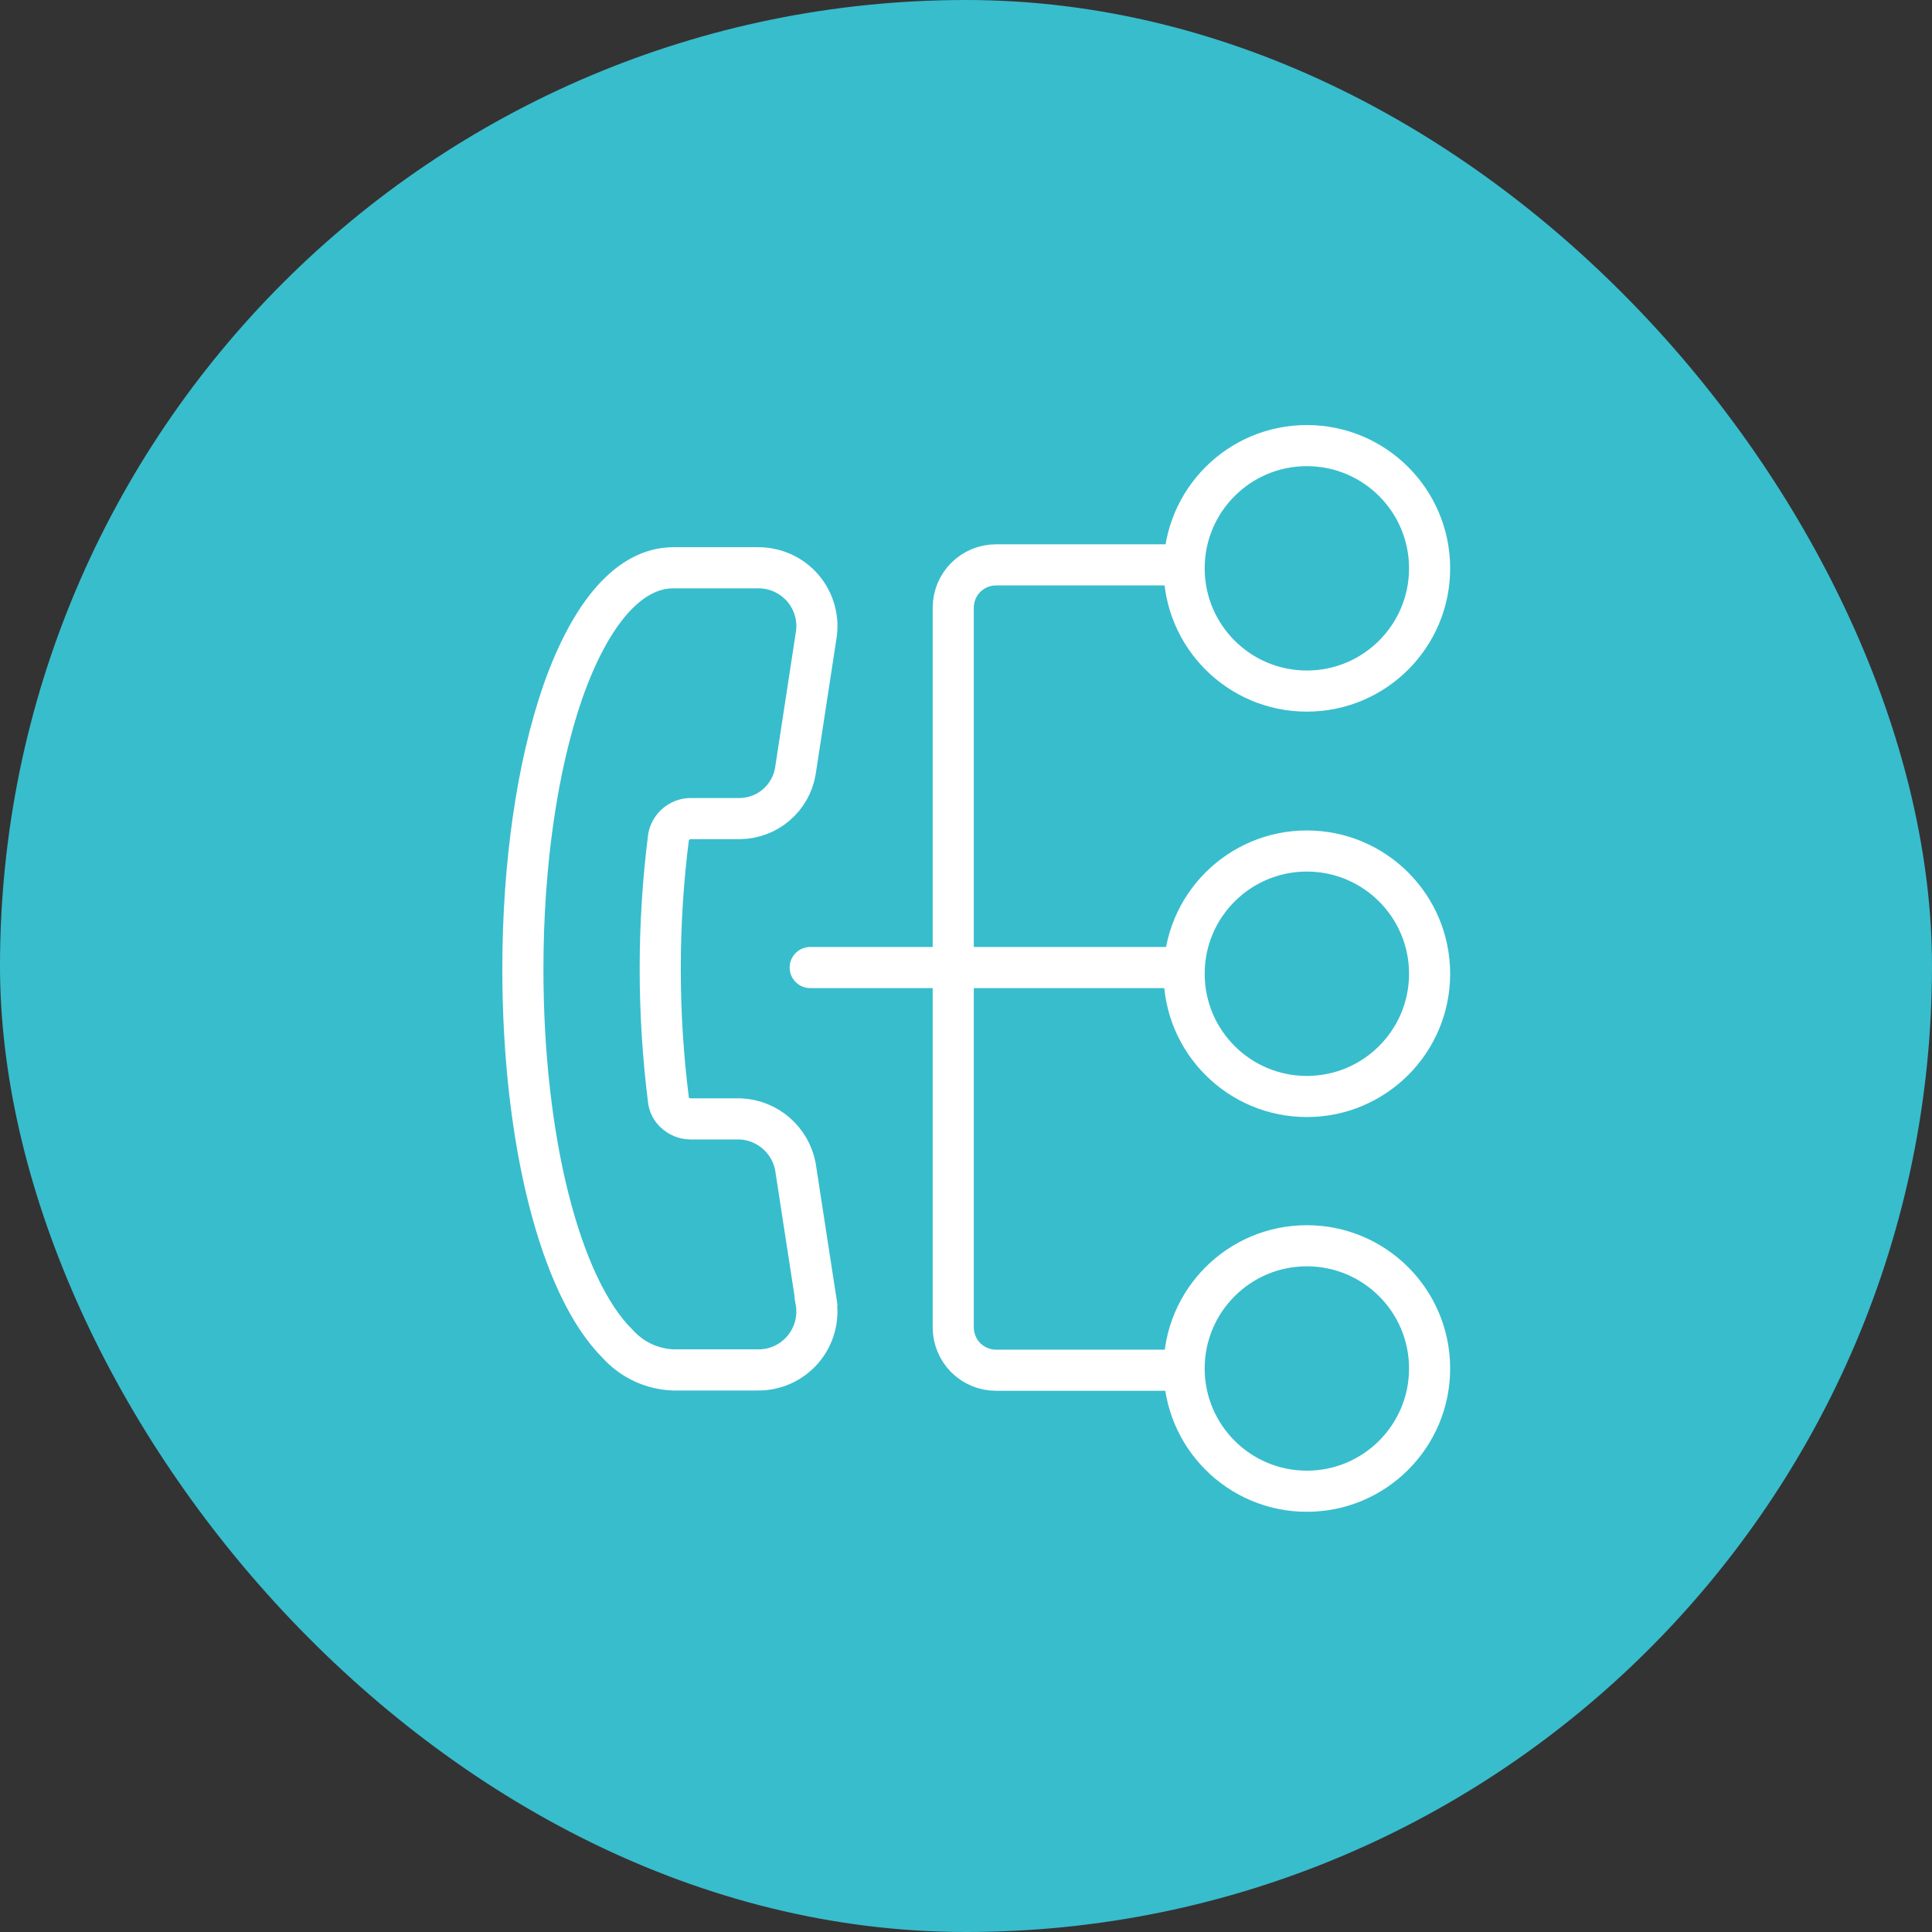
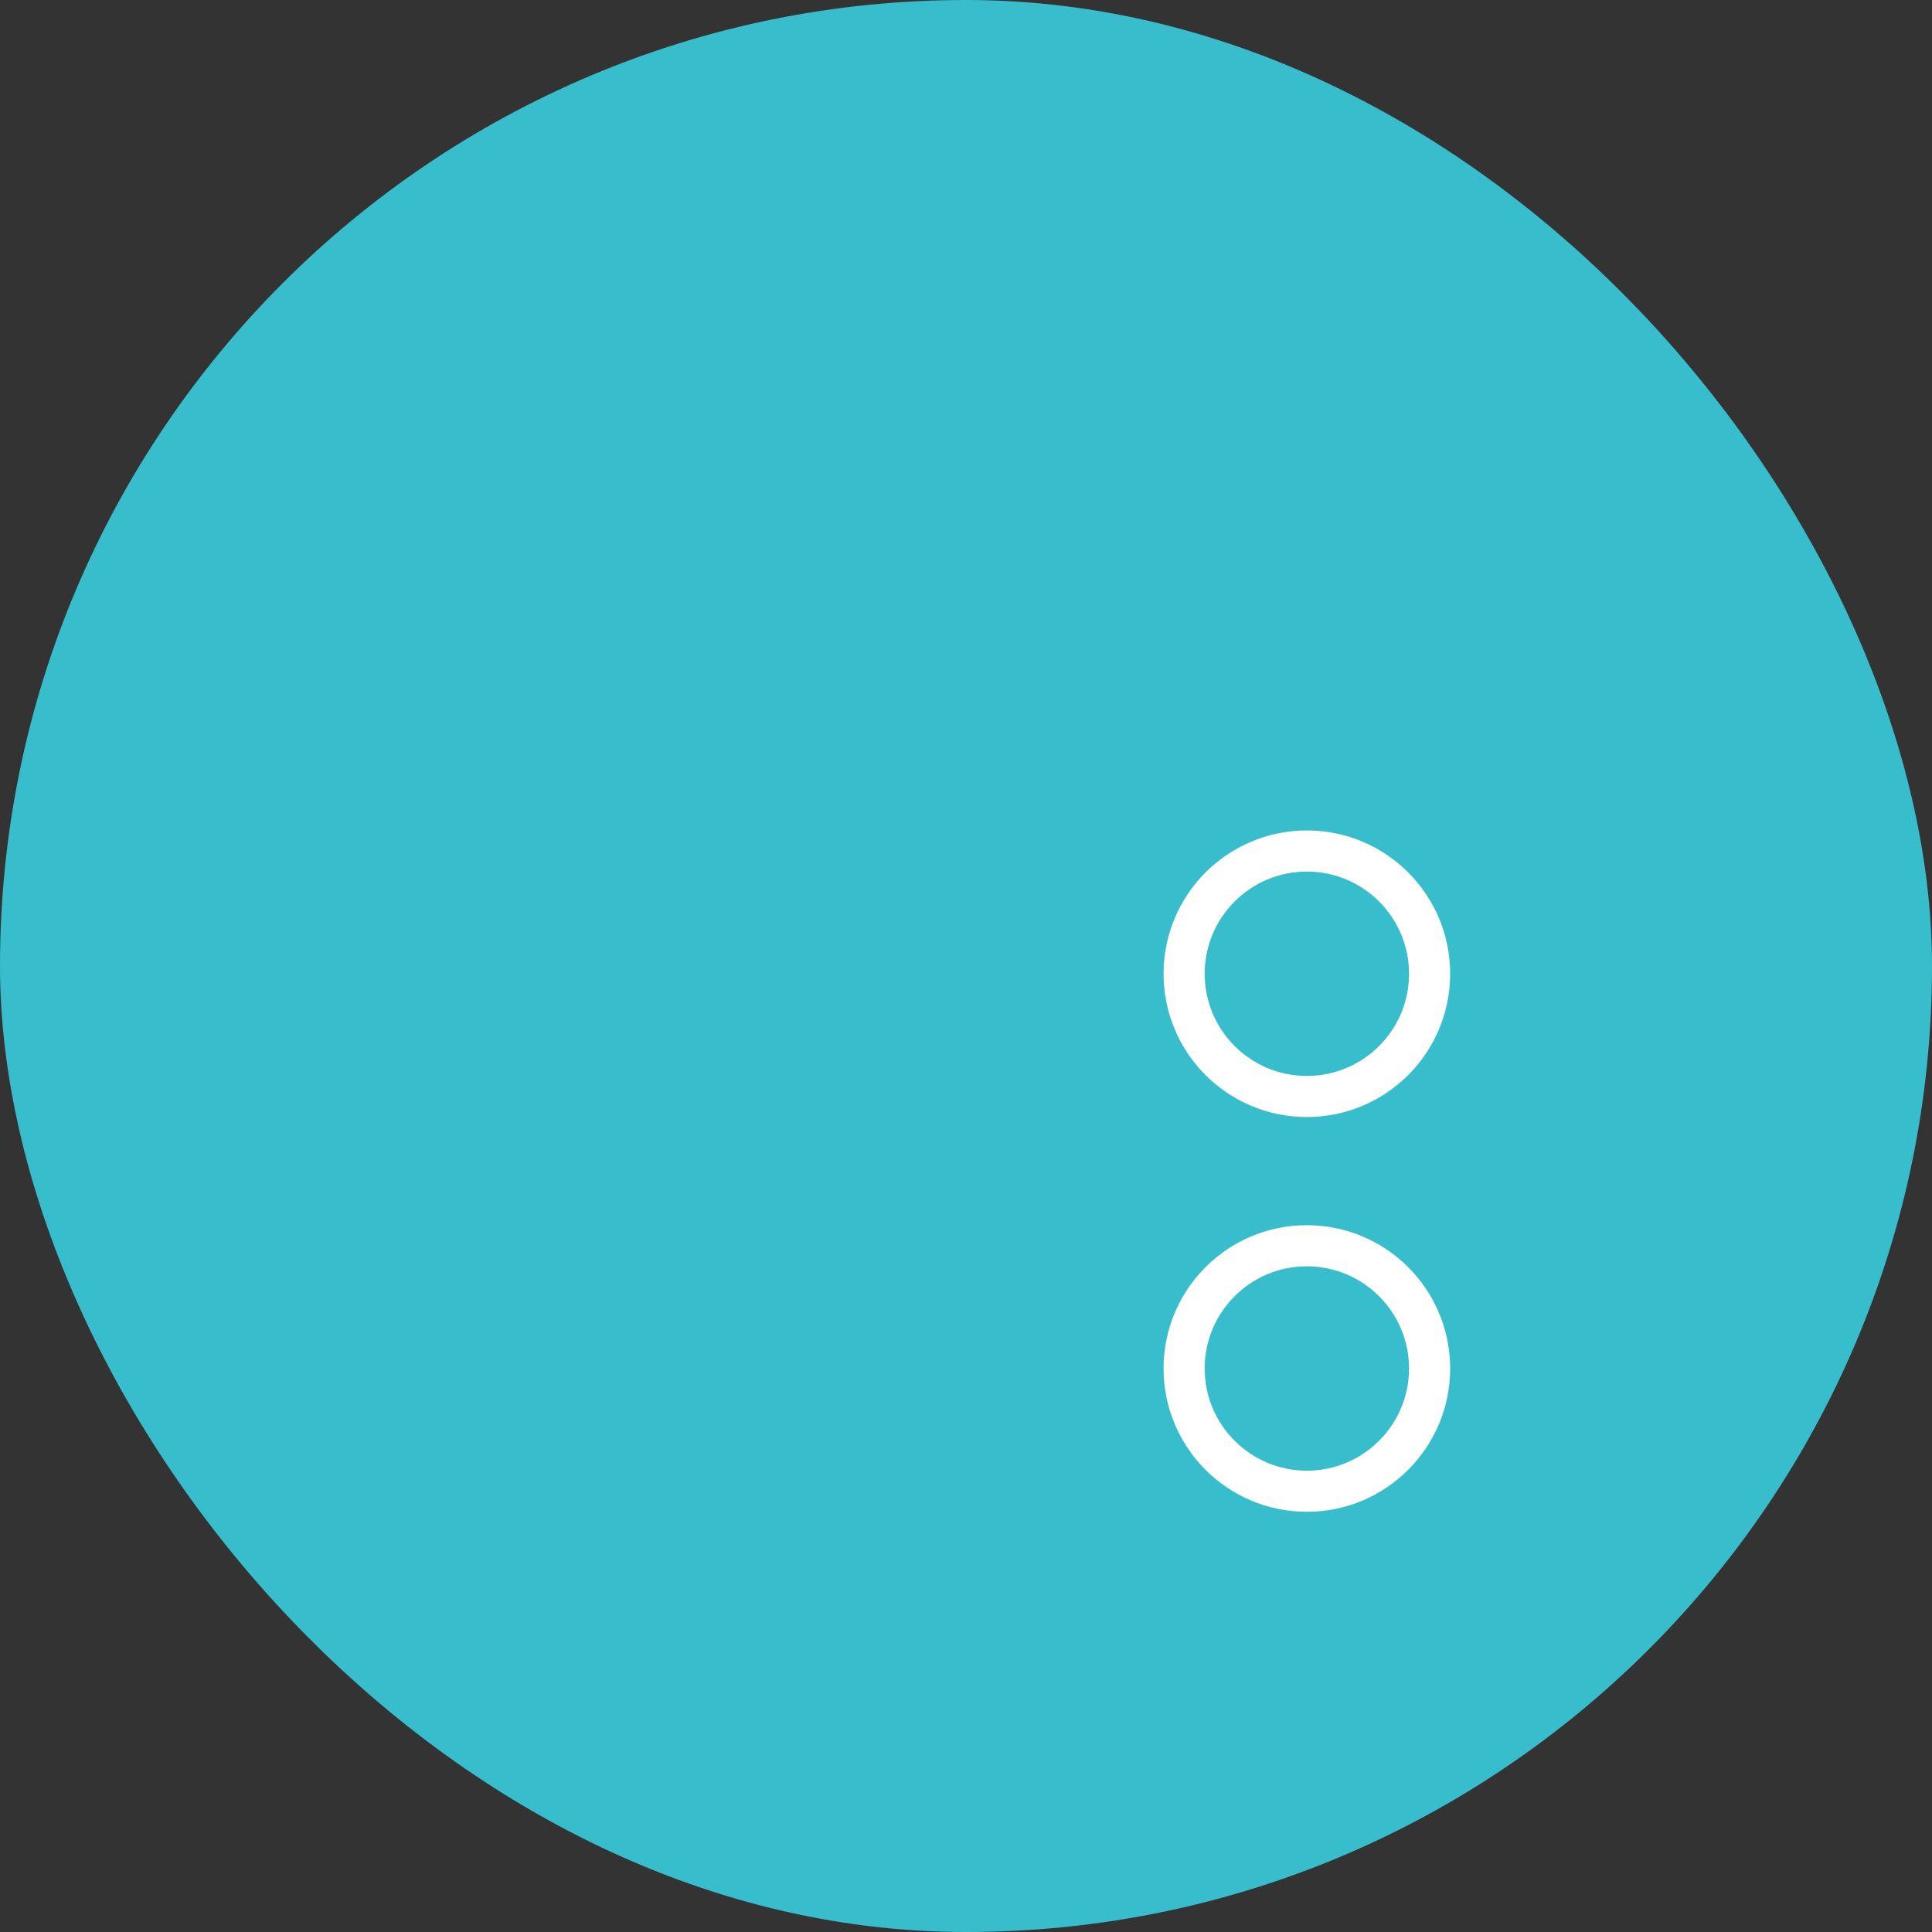
<svg xmlns="http://www.w3.org/2000/svg" width="50" height="50" viewBox="0 0 50 50" fill="none">
  <rect x="0" y="0" width="50" height="50" fill="#333333" stroke="none" />
  <rect width="50" height="50" rx="25" fill="#38BDCD" />
  <g clip-path="url(#clip0_10_1606)">
-     <path d="M33.821 17.885C35.575 17.885 36.998 16.463 36.998 14.709C36.998 12.954 35.575 11.532 33.821 11.532C32.067 11.532 30.645 12.954 30.645 14.709C30.645 16.463 32.067 17.885 33.821 17.885Z" stroke="white" stroke-width="1.064" stroke-miterlimit="10" />
    <path d="M33.821 38.593C35.575 38.593 36.998 37.171 36.998 35.416C36.998 33.662 35.575 32.24 33.821 32.24C32.067 32.24 30.645 33.662 30.645 35.416C30.645 37.171 32.067 38.593 33.821 38.593Z" stroke="white" stroke-width="1.064" stroke-miterlimit="10" />
    <path d="M33.821 28.377C35.575 28.377 36.998 26.955 36.998 25.201C36.998 23.447 35.575 22.024 33.821 22.024C32.067 22.024 30.645 23.447 30.645 25.201C30.645 26.955 32.067 28.377 33.821 28.377Z" stroke="white" stroke-width="1.064" stroke-miterlimit="10" />
-     <path d="M30.186 35.461H25.775C25.482 35.461 25.201 35.344 24.994 35.137C24.787 34.93 24.671 34.649 24.67 34.356V15.723C24.671 15.431 24.787 15.15 24.994 14.943C25.201 14.736 25.482 14.619 25.775 14.619H30.186" stroke="white" stroke-width="1.064" stroke-linecap="round" stroke-linejoin="round" />
-     <path d="M20.968 25.04H30.288" stroke="white" stroke-width="1.064" stroke-linecap="round" stroke-linejoin="round" />
-     <path d="M21.12 33.668L20.583 30.18C20.517 29.847 20.341 29.546 20.084 29.324C19.827 29.102 19.503 28.973 19.164 28.957H17.865C17.713 28.954 17.567 28.893 17.459 28.787C17.375 28.707 17.32 28.602 17.302 28.489C17.015 26.221 17.015 23.926 17.302 21.658C17.329 21.527 17.399 21.409 17.501 21.323C17.604 21.237 17.732 21.188 17.865 21.185H19.164C19.506 21.177 19.834 21.051 20.093 20.828C20.352 20.605 20.525 20.299 20.583 19.962L21.117 16.476C21.158 16.254 21.148 16.027 21.089 15.81C21.03 15.593 20.924 15.392 20.778 15.221C20.631 15.051 20.449 14.915 20.243 14.824C20.038 14.733 19.814 14.688 19.59 14.694H17.425C16.302 14.694 15.297 15.832 14.568 17.899C13.901 19.822 13.532 22.374 13.532 25.08C13.532 29.489 14.492 33.3 15.983 34.778C16.165 34.981 16.387 35.146 16.635 35.263C16.883 35.379 17.152 35.444 17.425 35.454H19.587C19.812 35.46 20.035 35.416 20.241 35.325C20.447 35.234 20.629 35.098 20.776 34.928C20.922 34.757 21.029 34.556 21.088 34.339C21.147 34.122 21.157 33.895 21.117 33.673L21.12 33.668Z" stroke="white" stroke-width="1.064" stroke-miterlimit="10" />
  </g>
  <defs>
    <clipPath id="clip0_10_1606">
      <rect width="24.53" height="28.125" fill="white" transform="translate(13 11)" />
    </clipPath>
  </defs>
</svg>